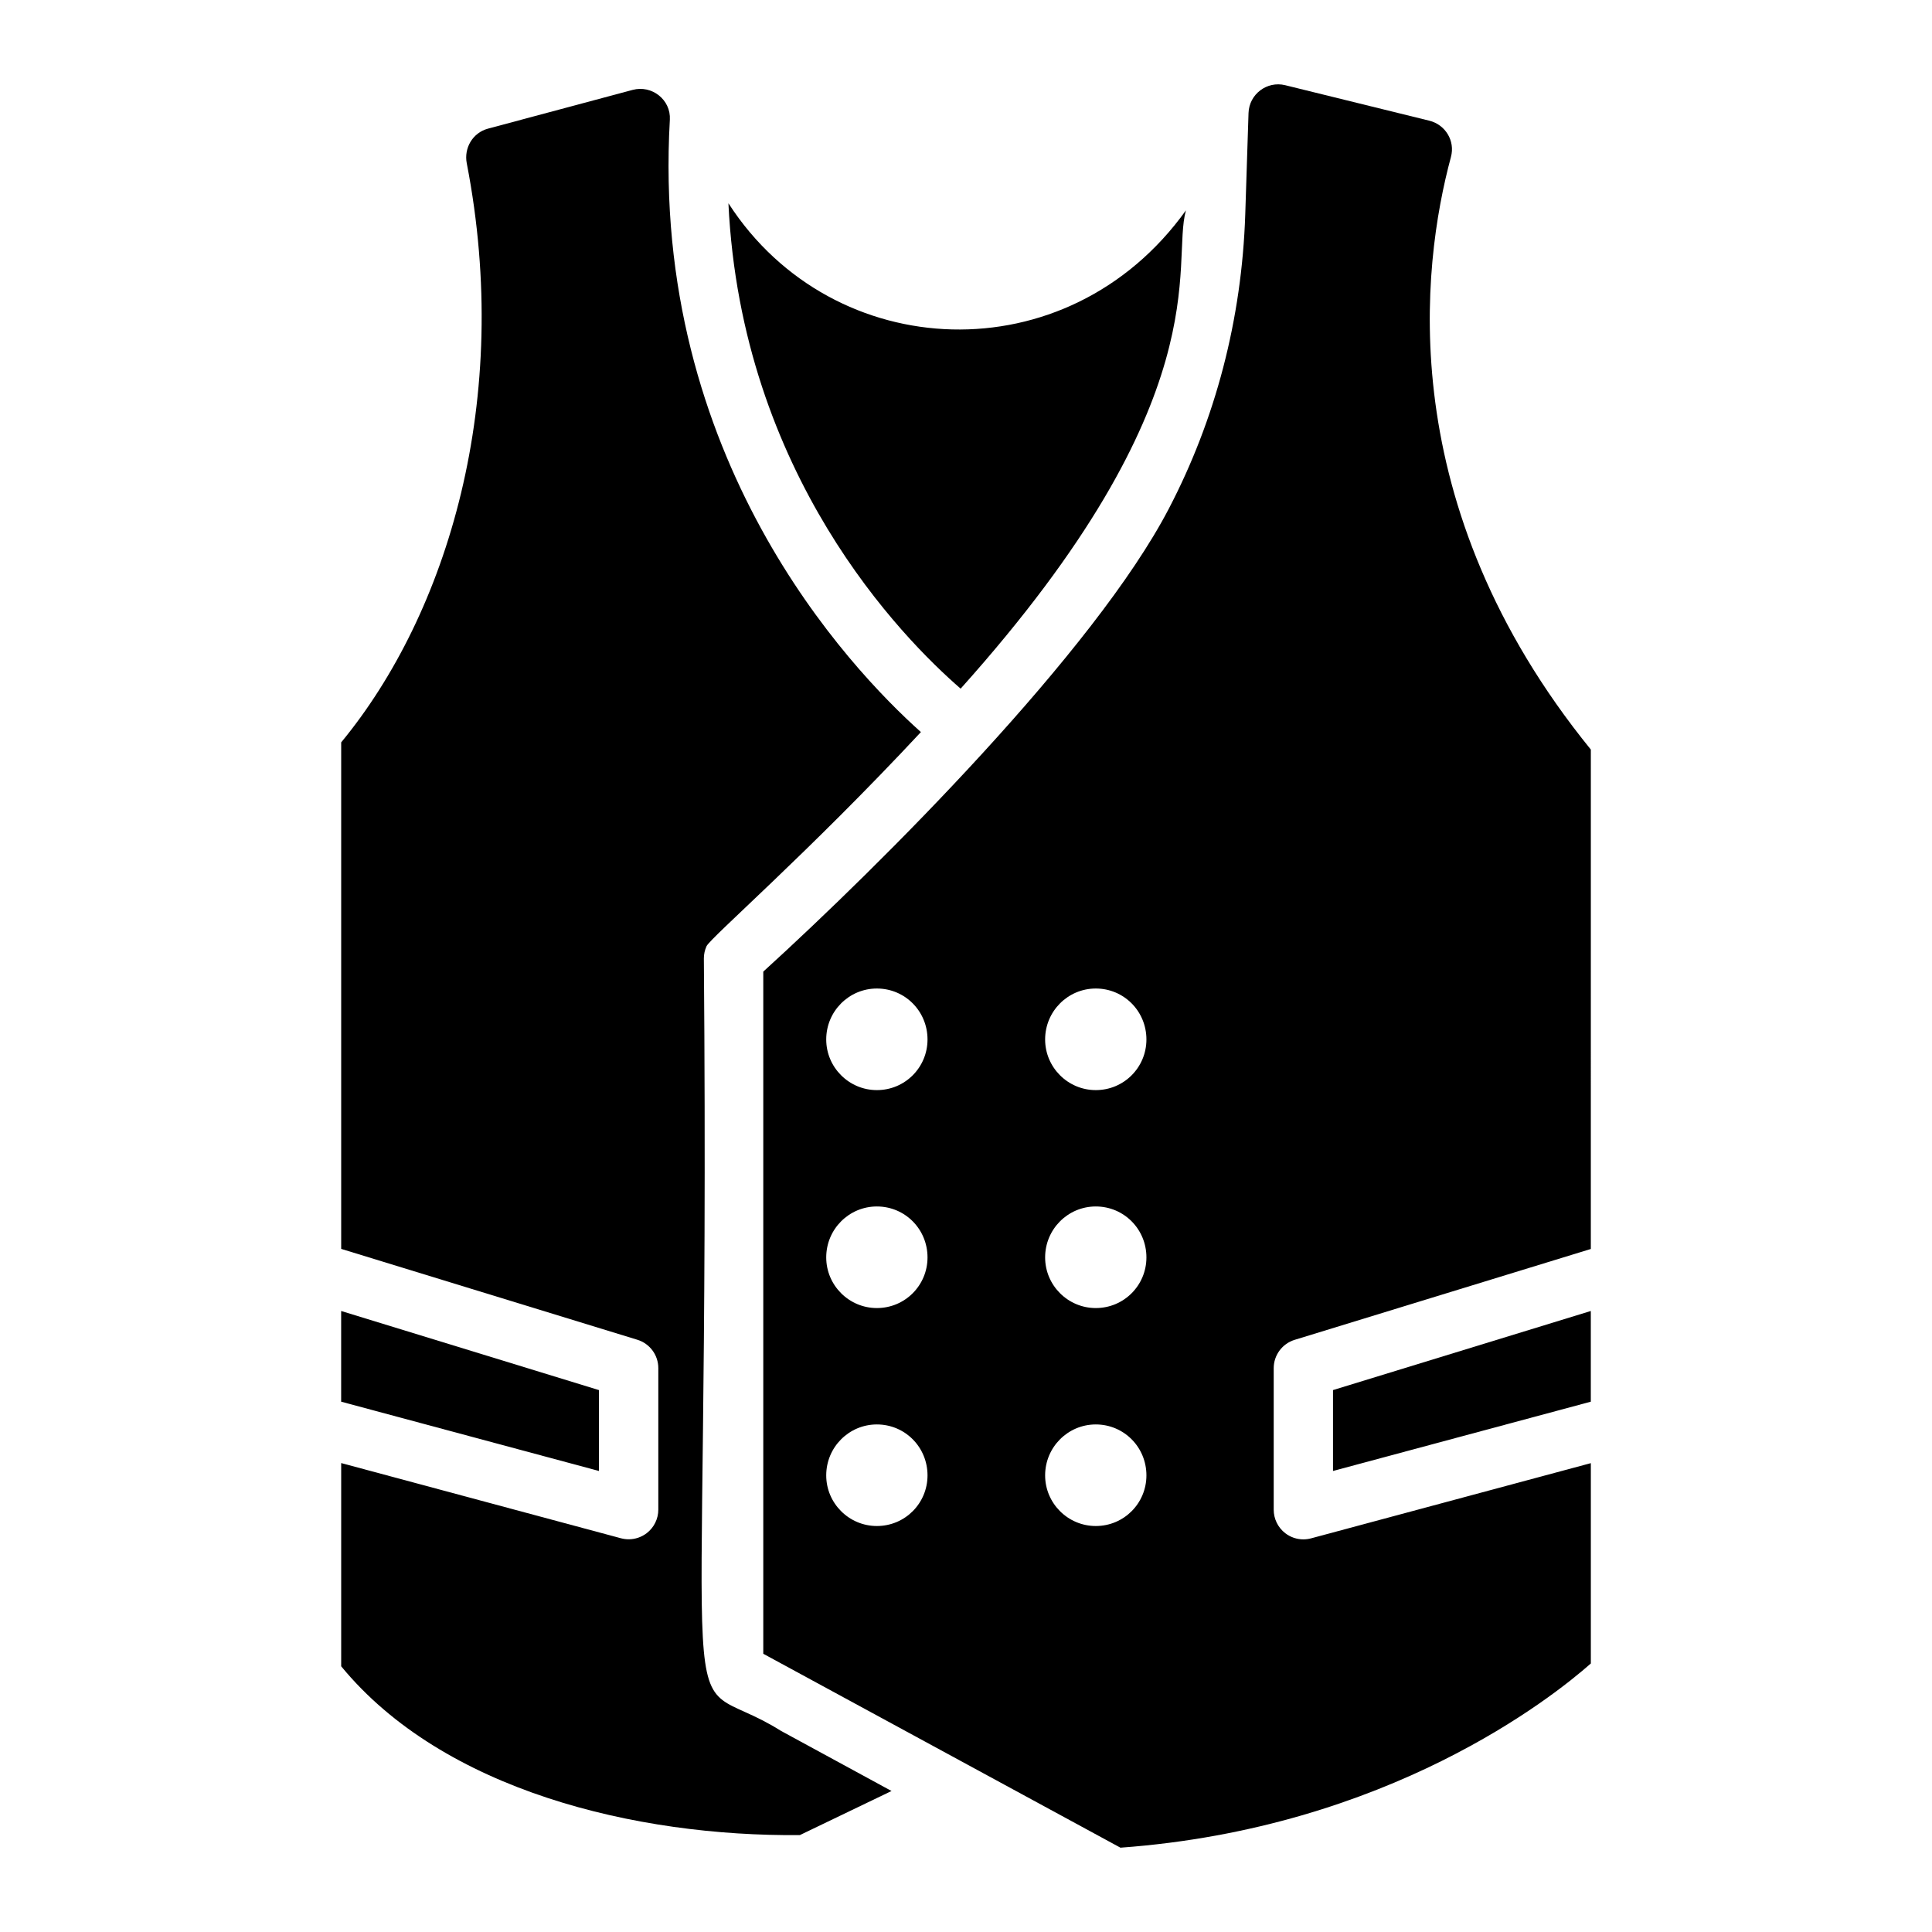
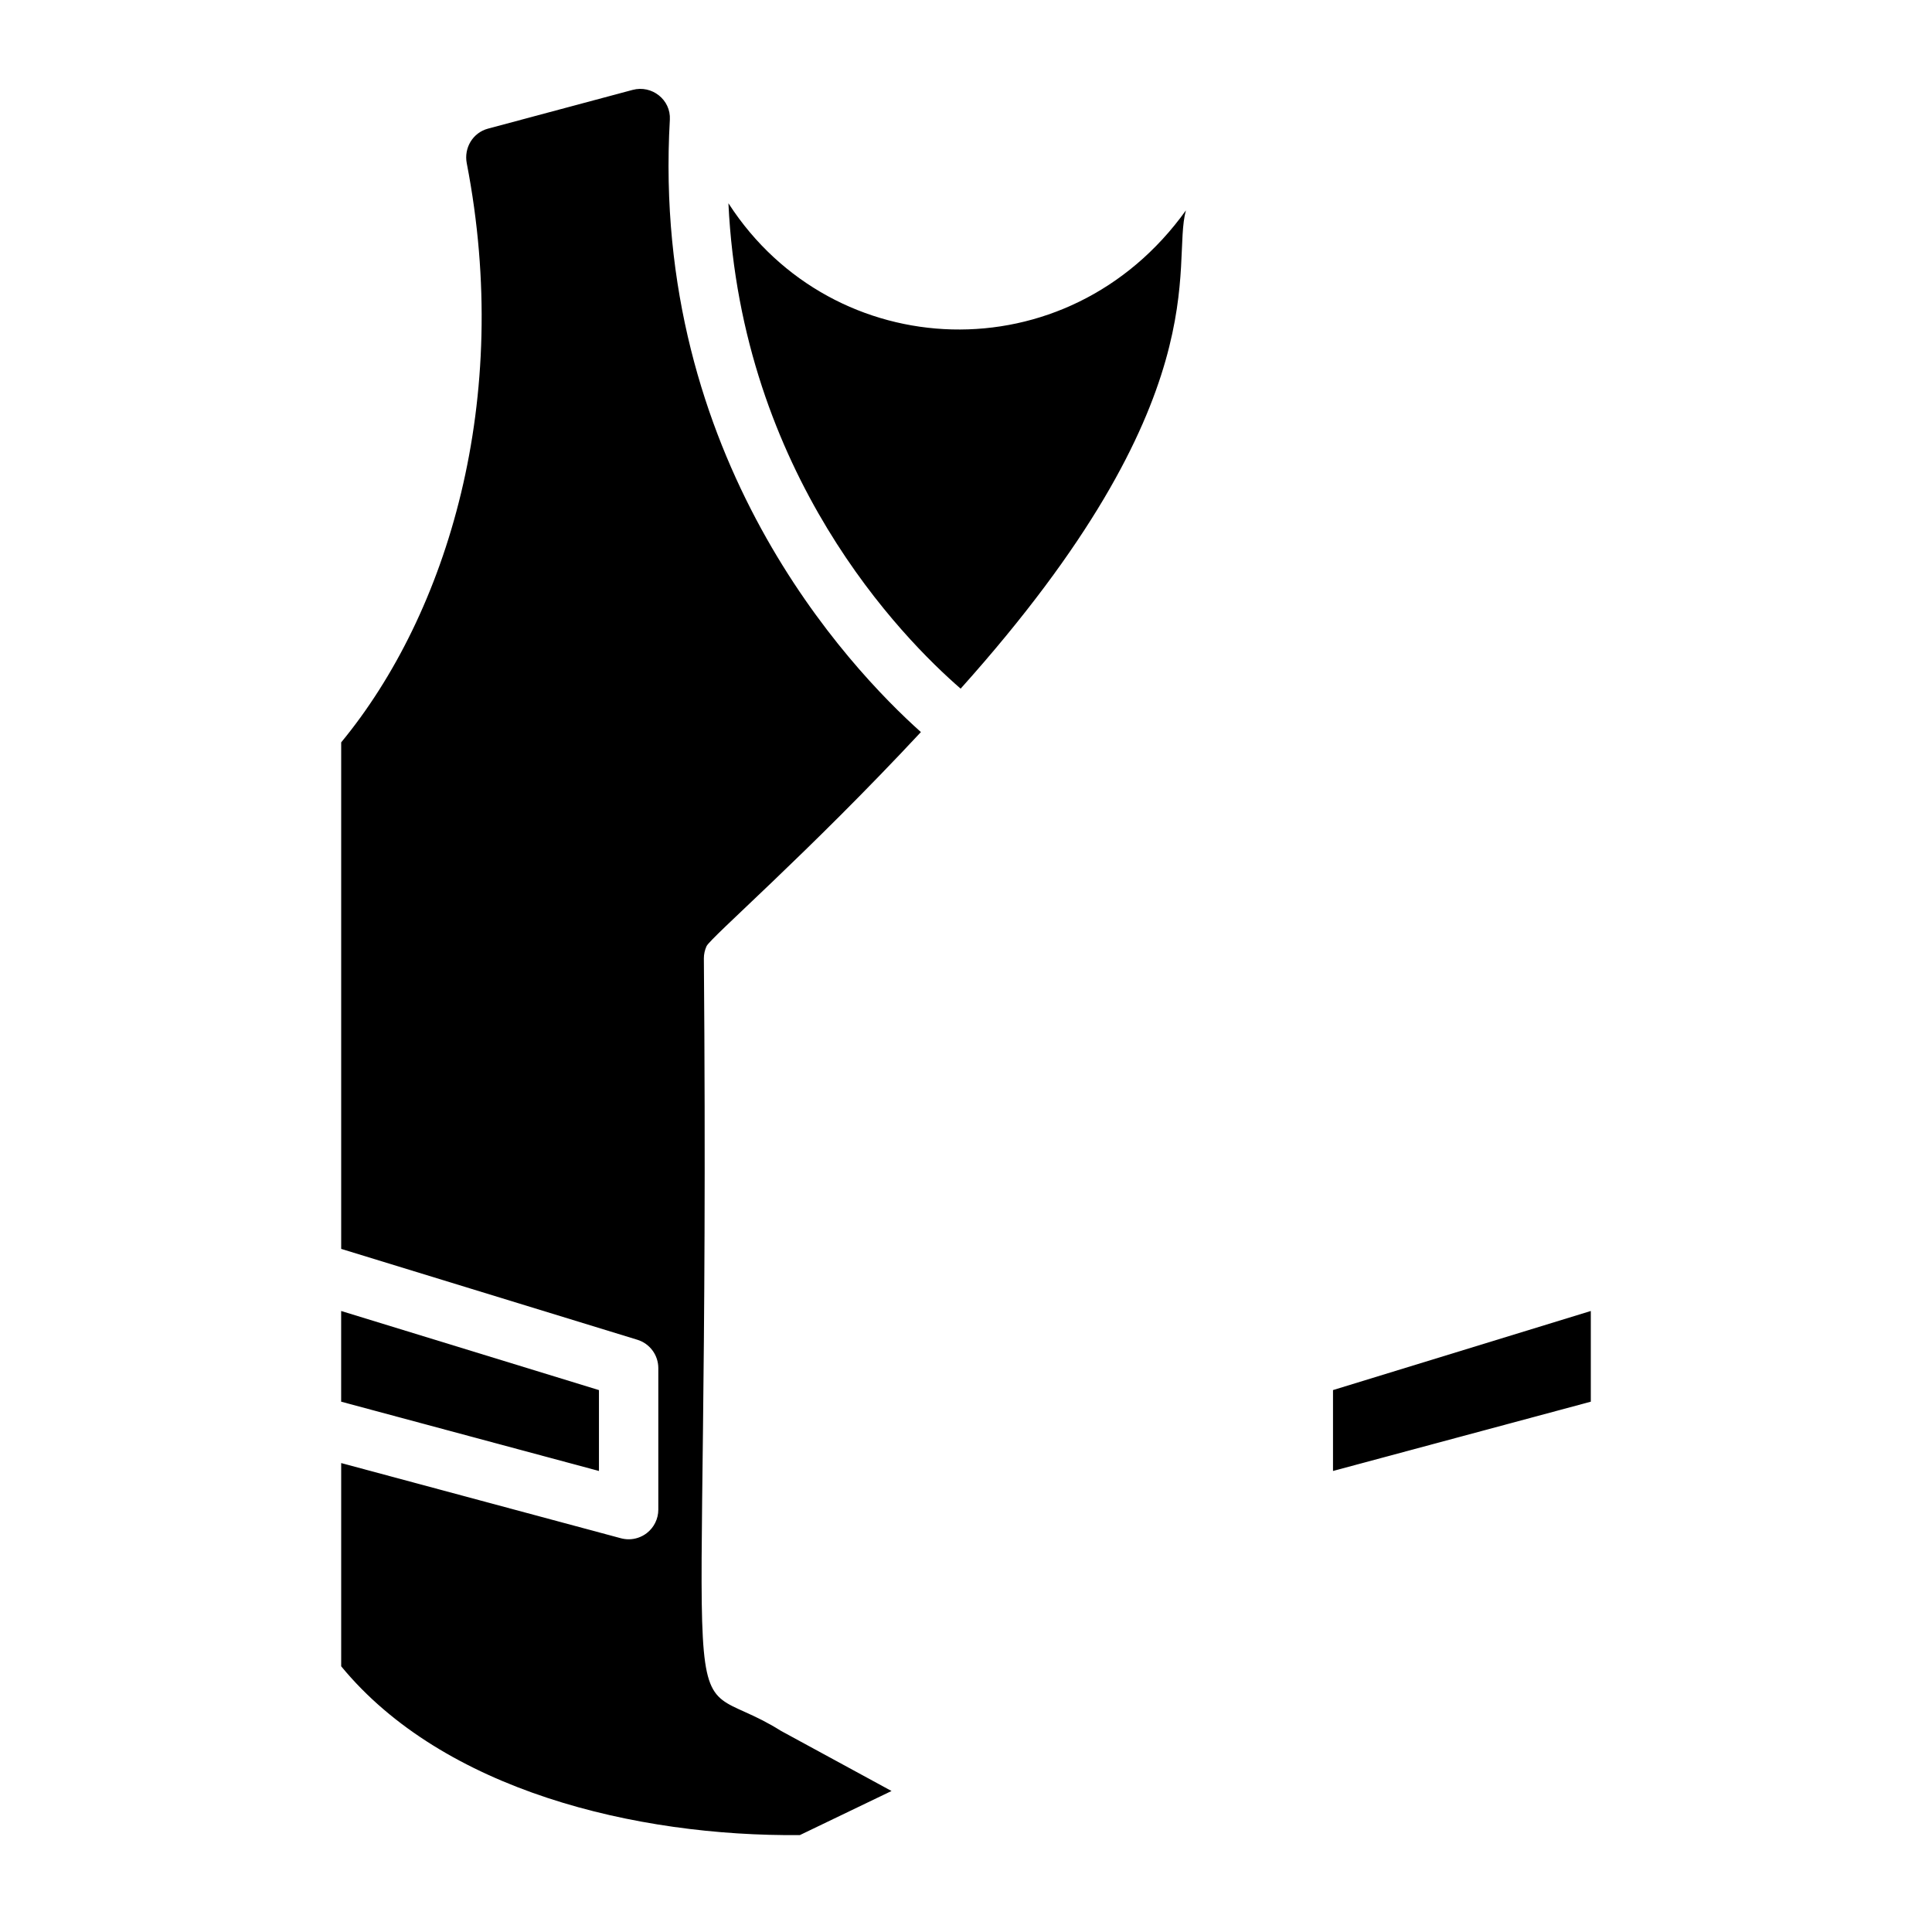
<svg xmlns="http://www.w3.org/2000/svg" fill="#000000" width="800px" height="800px" version="1.1" viewBox="144 144 512 512">
  <g>
    <path d="m497.26 533.82 68.32-18.359v-24.035l-68.32 20.961z" />
    <path d="m330.53 398c0-1.133 0.25-2.231 0.703-3.238 0.992-2.223 26.938-24.684 56.816-56.754-19.039-17.035-71.656-72.59-66.531-162.29 0.301-5.281-4.766-9.262-9.875-7.891l-38.324 10.266c-4.019 1.078-6.414 5.098-5.621 9.184 12.141 62.59-5.059 119.24-33.281 153.46v134.23l78.488 24.082c3.301 1.012 5.555 4.062 5.555 7.516v37.5c0 2.441-1.137 4.75-3.078 6.242-1.387 1.059-3.07 1.621-4.781 1.621-0.684 0-1.367-0.094-2.043-0.27l-74.141-19.93v53.855c27.051 32.93 78.145 45.152 121.56 44.734l24.289-11.684-29.277-15.922c-29.84-18.73-18.629 20.793-20.457-204.73z" />
    <path d="m398.58 326.5c69.188-77.164 55.676-112.33 59.703-126.75-31.398 43.816-93.527 40.898-121.14-1.73-0.031-0.051-0.074-0.094-0.105-0.145 3.434 71.949 46.07 115.21 61.547 128.63z" />
-     <path d="m528.52 185.57c1.141-4.231-1.473-8.531-5.727-9.582-2.727-0.668-21.094-5.211-38.191-9.406-4.852-1.191-9.57 2.387-9.73 7.379l-0.867 26.879c-0.918 27.805-7.887 54.25-20.238 77.938-19.668 37.762-75.996 94.055-107.49 122.71v180.78l94.652 51.387c70.945-5.16 114.52-39.855 124.66-48.816v-53.09l-74.141 19.93c-0.676 0.176-1.359 0.27-2.043 0.27-1.711 0-3.398-0.559-4.781-1.621-1.941-1.488-3.078-3.801-3.078-6.242v-37.5c0-3.453 2.254-6.504 5.555-7.516l78.484-24.078 0.004-132.35c-52.648-64.812-44.91-128.03-37.066-157.07zm-152.14 362.84c-7.394 0-13.422-6.027-13.422-13.418 0-7.473 6.027-13.5 13.422-13.5 7.473 0 13.422 6.027 13.422 13.5 0 7.391-5.945 13.418-13.422 13.418zm0-57.762c-7.394 0-13.422-6.027-13.422-13.422 0-7.473 6.027-13.5 13.422-13.5 7.473 0 13.422 6.027 13.422 13.5 0 7.394-5.945 13.422-13.422 13.422zm0-57.758c-7.394 0-13.422-6.027-13.422-13.422 0-7.473 6.027-13.5 13.422-13.5 7.473 0 13.422 6.027 13.422 13.5 0 7.394-5.945 13.422-13.422 13.422zm58.012 115.52c-7.394 0-13.422-6.027-13.422-13.418 0-7.473 6.027-13.5 13.422-13.5 7.473 0 13.422 6.027 13.422 13.5 0 7.391-5.945 13.418-13.422 13.418zm0-57.762c-7.394 0-13.422-6.027-13.422-13.422 0-7.473 6.027-13.5 13.422-13.5 7.473 0 13.422 6.027 13.422 13.5 0 7.394-5.945 13.422-13.422 13.422zm0-57.758c-7.394 0-13.422-6.027-13.422-13.422 0-7.473 6.027-13.5 13.422-13.5 7.473 0 13.422 6.027 13.422 13.5 0 7.394-5.945 13.422-13.422 13.422z" />
    <path d="m302.73 512.39-68.32-20.965v24.035l68.32 18.363z" />
  </g>
</svg>